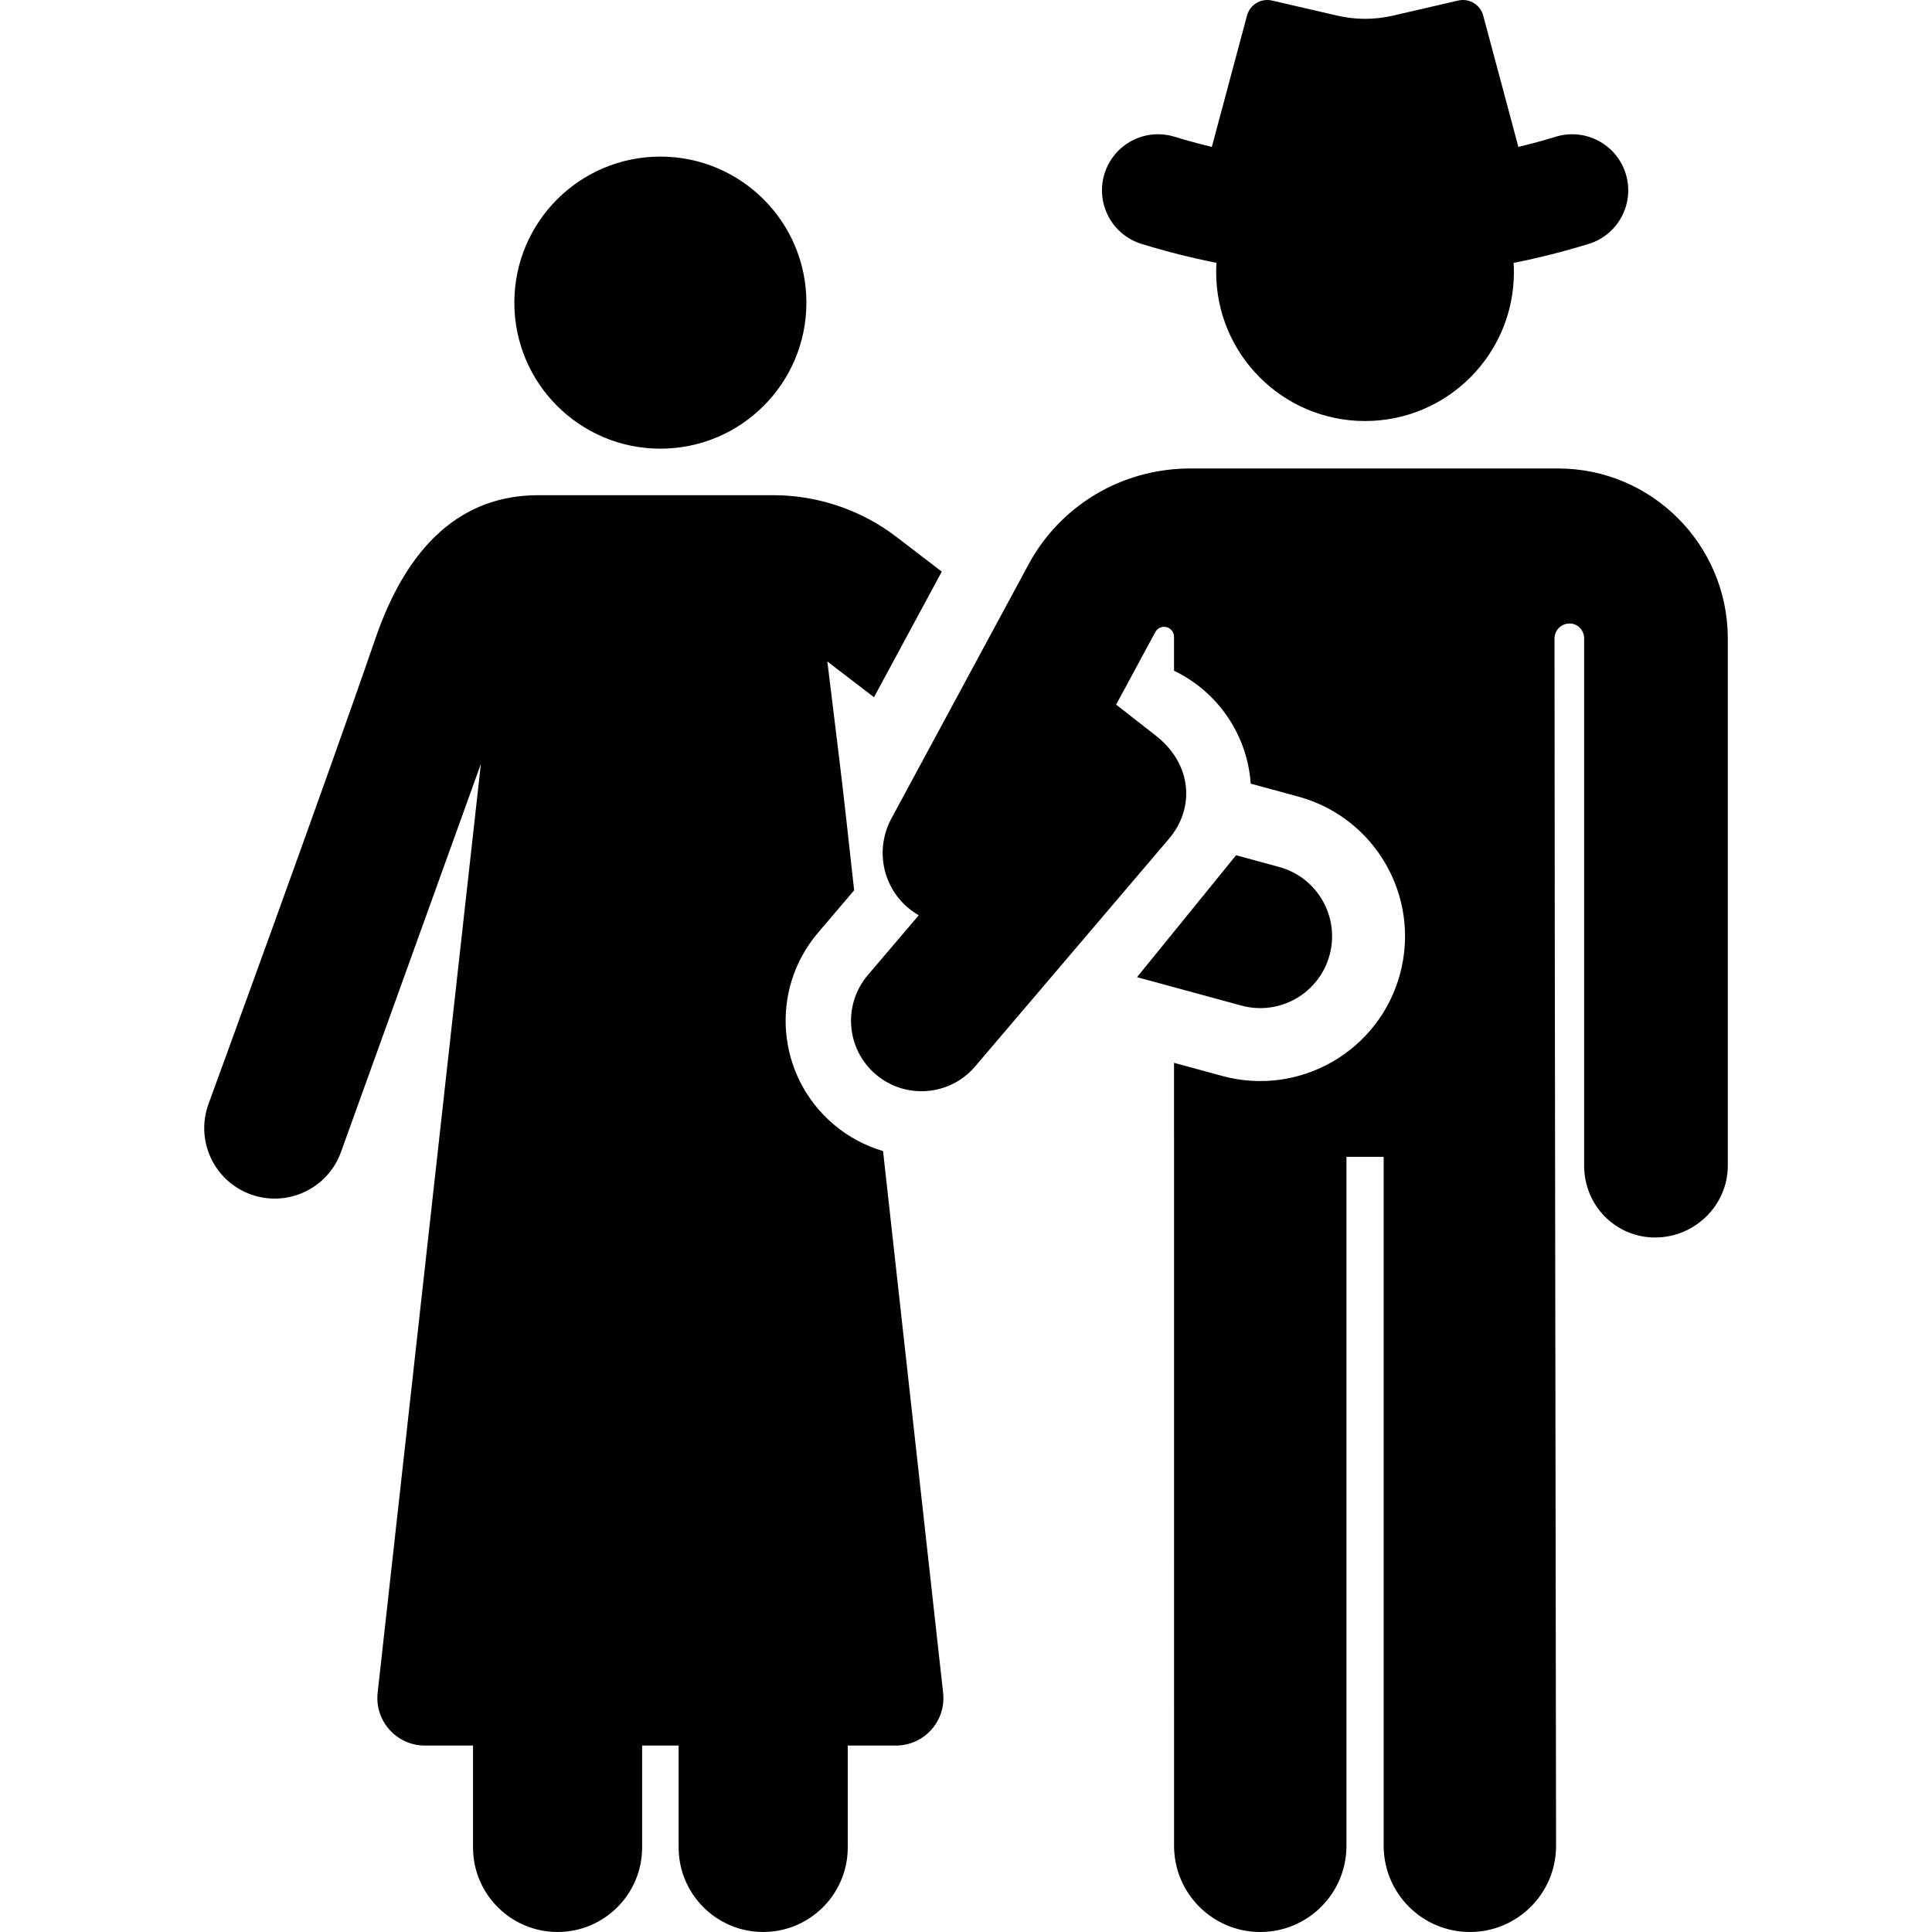
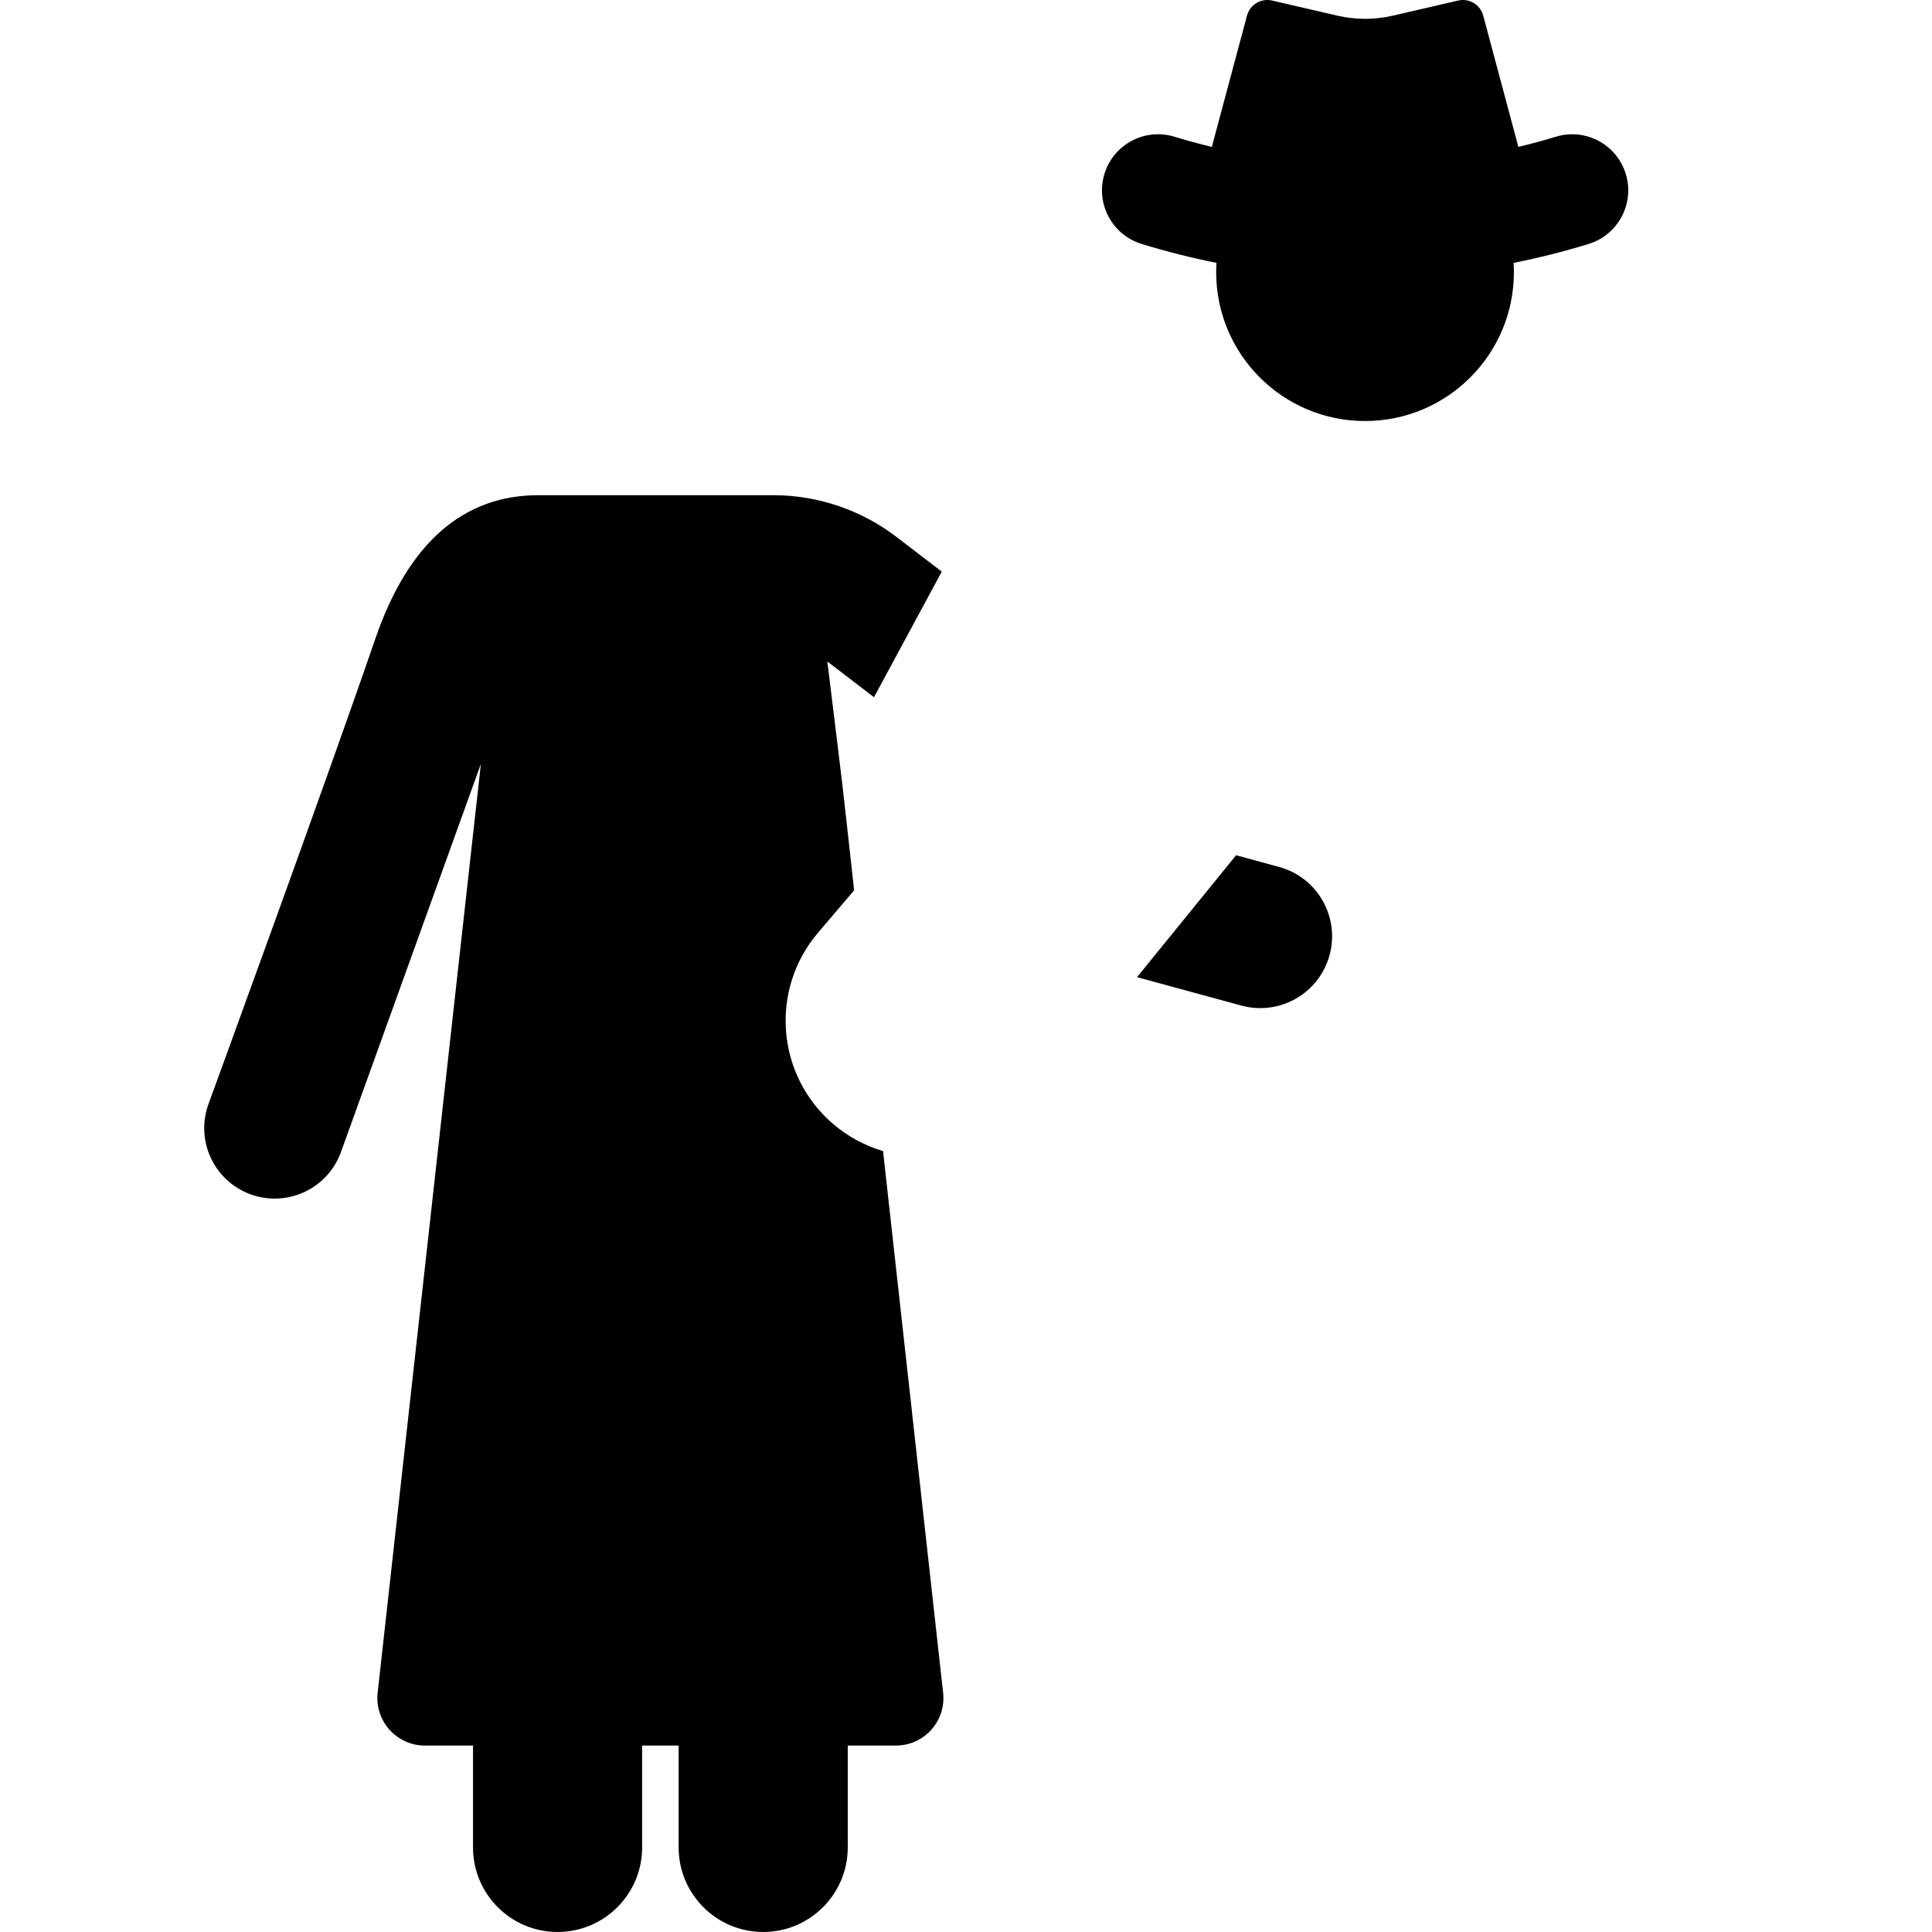
<svg xmlns="http://www.w3.org/2000/svg" fill="#000000" height="800px" width="800px" version="1.1" id="Layer_1" viewBox="0 0 512.003 512.003" xml:space="preserve">
  <g>
    <g>
      <path d="M338.984,229.756l-11.408-3.106l-26.25,32.31l27.656,7.531c10.162,2.763,20.61-3.239,23.368-13.367    C355.11,242.979,349.128,232.518,338.984,229.756z" />
    </g>
  </g>
  <g>
    <g>
-       <path d="M412.948,124.154h-51.177c-0.007,0-0.013,0.001-0.02,0.001c-0.007,0-0.013-0.001-0.02-0.001h-46.554    c-2.616,0-5.192,0.234-7.724,0.643c-14.706,2.37-27.652,11.397-34.87,24.769l-36.407,67.446c-1.629,3.02-2.429,6.602-2.246,10.034    l0.006-0.007c0.331,6.26,3.738,12.198,9.545,15.52l-13.495,15.85c-6.685,7.852-5.74,19.638,2.112,26.324    c7.852,6.685,19.637,5.741,26.324-2.112l51.345-60.304c7.035-8.26,6.079-19.912-3.441-27.344l-10.54-8.241    c0.077-0.142,10.327-19.133,10.406-19.273c0.591-1.044,1.813-1.557,2.973-1.251c1.16,0.306,1.968,1.356,1.968,2.557v8.988    c11.501,5.531,19.397,16.828,20.324,29.925l12.607,3.432c20.442,5.566,32.502,26.65,26.935,47.094    c-5.565,20.439-26.651,32.503-47.094,26.935l-12.773-3.478c0,0,0.009,205.592,0.009,207.498c0,12.615,10.227,22.843,22.843,22.843    c12.615,0,22.843-10.227,22.843-22.843V306.575h9.863v182.582c0,12.615,10.227,22.843,22.843,22.843s22.843-10.227,22.843-22.843    c0-20.228-0.391-240.115-0.414-319.936c-0.001-2.18,1.75-3.955,3.93-3.984c2.18-0.03,3.866,1.697,3.924,3.877V308.87    c-0.024,10.514,8.252,19.056,18.766,19.082c0.016,0,0.03,0,0.047,0c10.49-0.001,19.233-8.493,19.259-18.99V169.116    c0-0.047,0-0.094,0-0.141C457.76,144.26,437.664,124.154,412.948,124.154z" />
-     </g>
+       </g>
  </g>
  <g>
    <g>
-       <circle cx="175.006" cy="80.201" r="38.701" />
-     </g>
+       </g>
  </g>
  <g>
    <g>
      <path d="M249.938,448.615l-15.919-143.569c-4.696-1.382-9.186-3.742-13.155-7.121c-15.139-12.89-16.962-35.611-4.072-50.75    l9.564-11.233c-3.722-33.564-2.284-21.266-7.05-60.231c-0.017-0.139-0.041-0.276-0.061-0.415l12.371,9.474l17.965-33.281    l-12.055-9.232c-9.284-7.109-20.836-11.024-32.53-11.024c-7.029,0-55.329,0-62.337,0c-19.986,0-34.514,12.783-43.176,37.993    C86.056,208.297,55.566,291.716,55.26,292.554c-3.541,9.686,1.439,20.409,11.125,23.95c9.688,3.541,20.409-1.442,23.95-11.125    c0.26-0.711,37.111-102.951,37.111-102.951s-4.629,41.37-27.366,246.186c-0.829,7.481,5.064,13.979,12.5,13.979    c3.706,0,8.02,0,12.776,0v26.996c0,12.376,10.033,22.408,22.408,22.408c12.375,0,22.408-10.033,22.408-22.408v-26.996    c3.222,0,6.453,0,9.675,0v26.996c0,12.376,10.033,22.408,22.408,22.408c12.375,0,22.408-10.033,22.408-22.408v-26.996    c4.757,0,9.07,0,12.776,0C244.92,462.594,250.767,456.088,249.938,448.615z" />
    </g>
  </g>
  <g>
    <g>
      <path d="M430.845,46.073c-2.415-7.844-10.737-12.244-18.57-9.832c-3.277,1.008-6.576,1.887-9.887,2.694l-9.32-34.806    c-0.777-2.9-3.711-4.662-6.635-3.985l-17.316,4.006c-4.835,1.119-9.861,1.119-14.696,0l-17.316-4.006    c-2.924-0.677-5.858,1.086-6.635,3.985l-9.32,34.806c-3.309-0.808-6.608-1.688-9.885-2.696c-7.845-2.413-16.159,1.989-18.57,9.832    c-2.41,7.845,1.992,16.159,9.835,18.571c6.562,2.019,13.188,3.688,19.855,5.023c-0.05,0.815-0.084,1.634-0.084,2.46    c0,21.789,17.662,39.452,39.451,39.452s39.451-17.664,39.451-39.452c0-0.825-0.033-1.641-0.083-2.454    c6.681-1.336,13.319-3.007,19.893-5.029C428.855,62.231,433.257,53.915,430.845,46.073z" />
    </g>
  </g>
</svg>